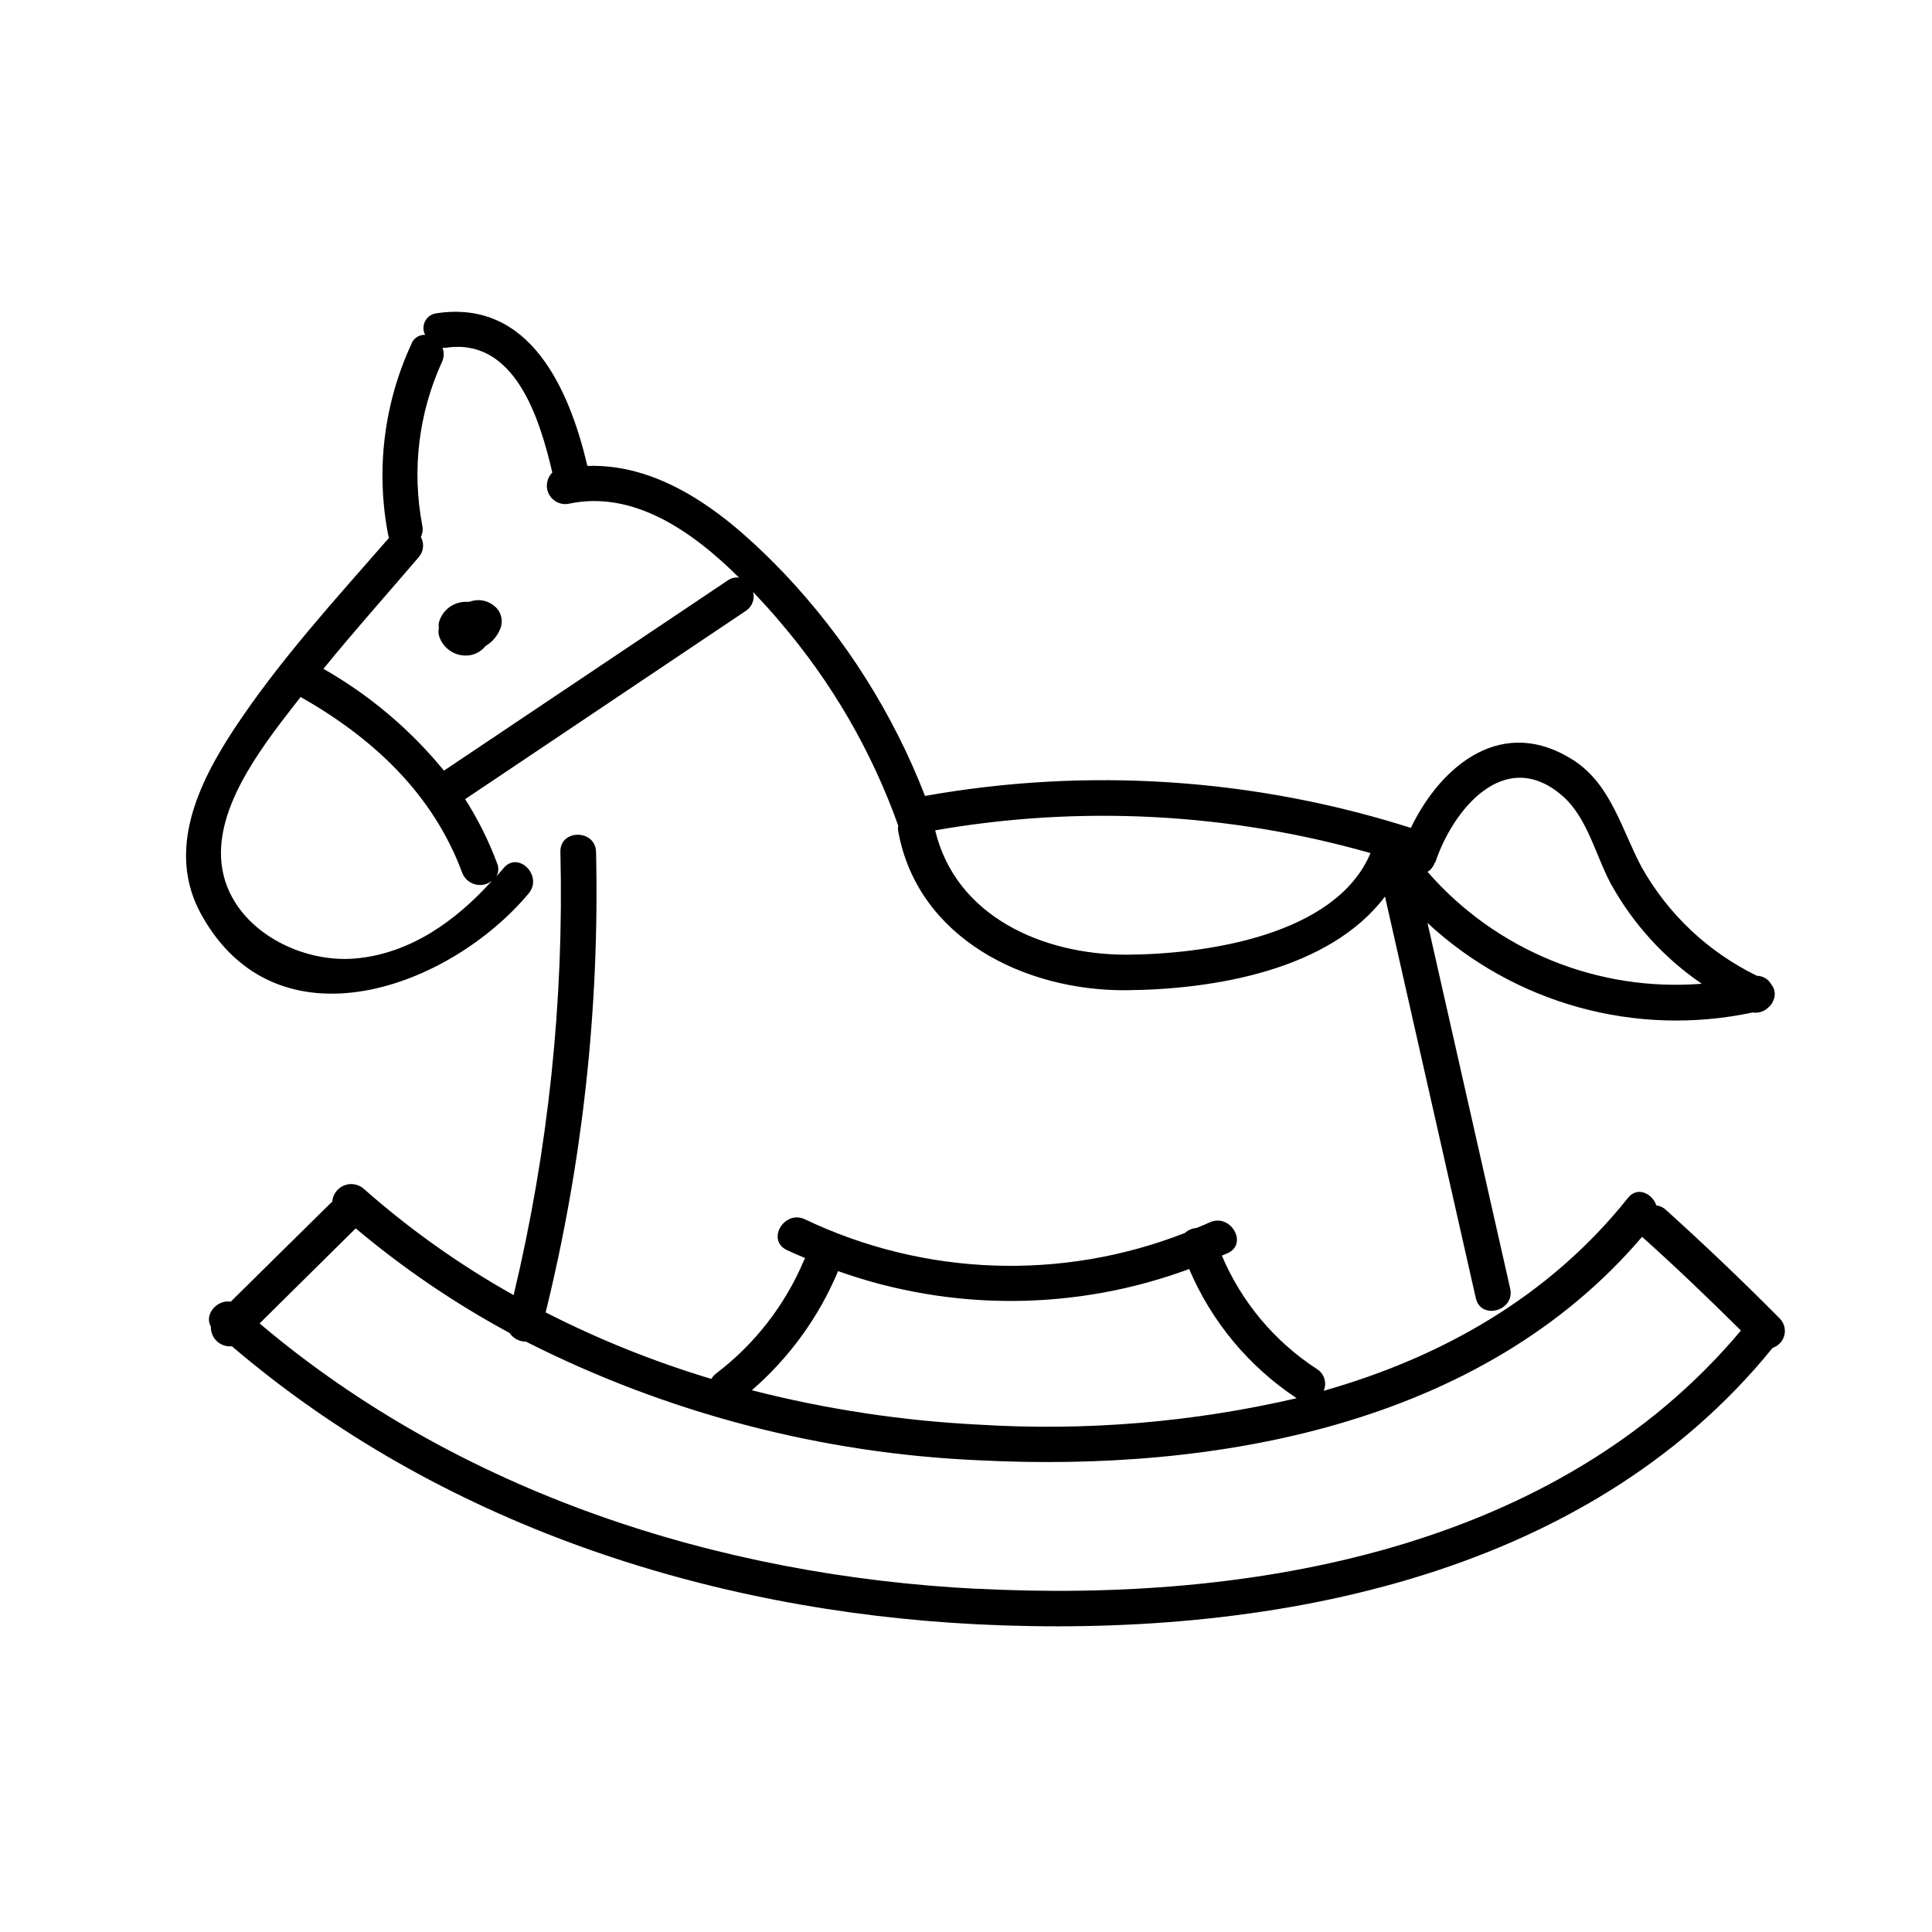
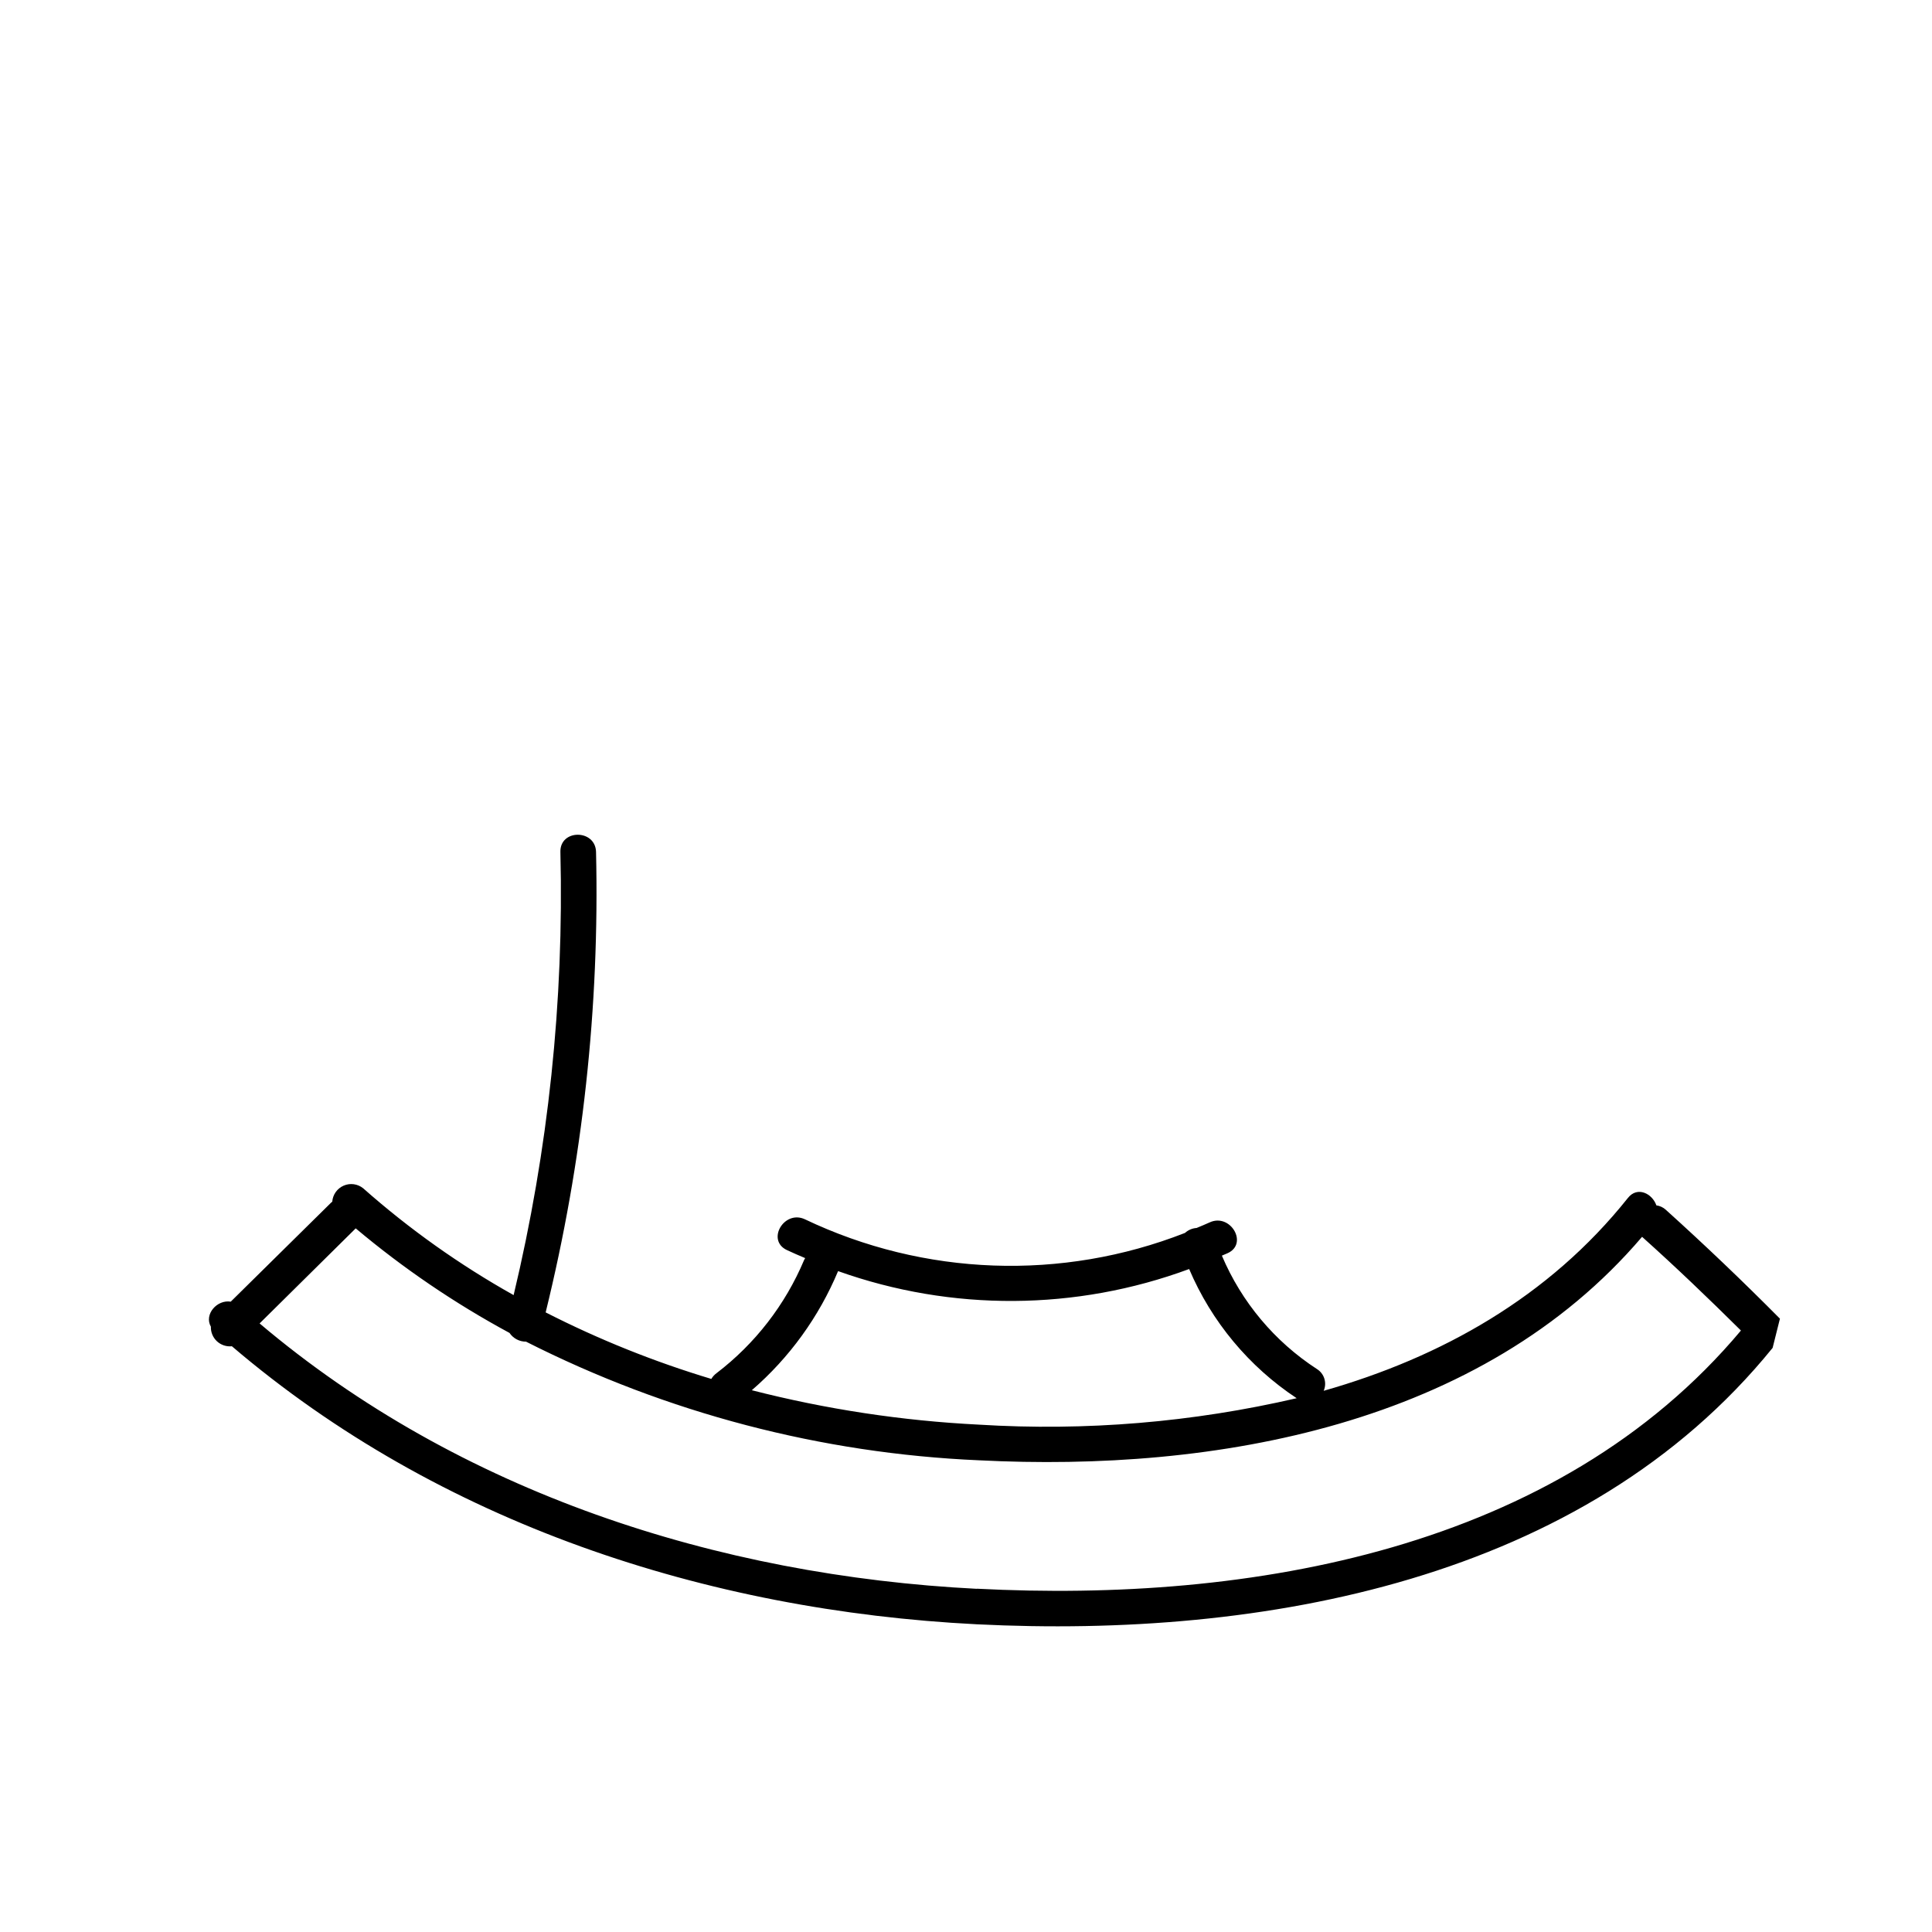
<svg xmlns="http://www.w3.org/2000/svg" fill="#000000" width="800px" height="800px" version="1.1" viewBox="144 144 512 512">
  <g>
-     <path d="m260.27 312.21c0.867 3.328 3.918 5.613 7.356 5.516 1.973-0.047 3.82-0.969 5.039-2.519 1.668-0.977 2.984-2.457 3.754-4.231 1.02-2.062 0.57-4.551-1.109-6.121-1.305-1.211-3.031-1.863-4.809-1.816-0.742 0.059-1.469 0.211-2.168 0.453h-0.68c-3.445-0.094-6.5 2.207-7.356 5.543-0.078 0.461-0.078 0.926 0 1.387-0.117 0.59-0.125 1.195-0.027 1.789z" />
-     <path d="m284.12 380.75c3.856-4.637-2.797-11.359-6.676-6.676-0.629 0.754-1.258 1.484-1.914 2.215 0.621-1.074 0.699-2.383 0.203-3.523-2.219-5.941-5.055-11.633-8.465-16.98l74.312-49.852c1.695-1.066 2.508-3.098 2.016-5.039 2.519 2.695 5.039 5.391 7.129 7.934v0.004c13.656 15.914 24.27 34.203 31.312 53.957-0.09 0.5-0.09 1.012 0 1.512 5.164 28.391 33.555 42.293 60.305 42.117 23.176-0.176 53.934-5.238 68.695-24.836 8.012 35.469 16.031 70.938 24.059 106.41 1.336 5.945 10.453 3.426 9.117-2.519l-21.914-96.883-0.004-0.004c23.141 21.469 55.285 30.324 86.152 23.73 1.566 0.258 3.156-0.27 4.258-1.41 0.559-0.441 0.98-1.039 1.211-1.715 0.703-1.406 0.504-3.098-0.504-4.305-0.766-1.395-2.219-2.269-3.805-2.293-12.91-6.273-23.59-16.348-30.605-28.867-5.191-9.727-7.961-21.59-17.785-28.113-18.918-12.344-35.266 1.082-43.328 17.785-41.594-13.223-85.781-16.125-128.75-8.465-8.484-21.875-21.148-41.887-37.281-58.922-13.906-14.559-31.539-29.223-52.195-28.539-4.734-20.152-15.113-44.184-39.953-40.457-1.285 0.145-2.418 0.914-3.027 2.055-0.609 1.145-0.617 2.516-0.02 3.664-1.648-0.074-3.152 0.953-3.676 2.519-7.297 15.809-9.43 33.516-6.098 50.605 0.051 0.23 0.121 0.461 0.203 0.68-14.207 16.273-28.969 32.398-40.938 50.484-9.621 14.586-18.164 32.422-8.816 49.324 20.055 36.324 65.75 19.547 86.781-5.594zm240.24-8.16c4.559-13.828 18.363-31.035 33.754-17.633 6.676 5.871 8.766 15.895 12.871 23.426h0.004c5.84 10.523 14.059 19.539 24.004 26.324-27.551 2.184-54.512-8.816-72.672-29.652 0.898-0.578 1.574-1.449 1.914-2.469zm-17.156-2.519c-9.195 21.891-43.781 26.828-64.715 26.93-22.094 0-45.191-10.078-50.656-32.949v-0.004c38.379-6.699 77.773-4.648 115.25 5.996zm-246.08-130.14c0.559-1.188 0.613-2.551 0.148-3.777 0.32 0.023 0.641 0.023 0.957 0 18.262-2.719 24.836 18.895 28.137 33.074h0.004c-1.535 1.52-1.891 3.867-0.875 5.773s3.164 2.918 5.281 2.488c17.105-3.629 32.746 7.332 45.09 19.598-1.074-0.164-2.172 0.109-3.047 0.758l-75.168 50.383v-0.004c-8.895-10.883-19.723-20.027-31.941-26.977 8.188-10.078 16.828-19.723 25.191-29.523 1.359-1.477 1.613-3.664 0.629-5.418 0.461-0.945 0.598-2.016 0.379-3.047-2.801-14.633-0.98-29.777 5.215-43.328zm-37.461 88.773c19.07 10.832 34.992 25.516 42.824 46.574 0.578 1.523 1.855 2.676 3.43 3.09 1.574 0.418 3.254 0.043 4.508-0.996-9.547 10.578-21.539 19.297-36.172 20.633-15.82 1.438-34.789-9.145-35.668-26.602-0.762-15.27 12.035-31.062 21.078-42.699z" />
-     <path d="m615.7 493.46c-9.824-9.91-19.902-19.523-30.23-28.844h0.004c-0.699-0.645-1.578-1.055-2.519-1.184-1.082-3.125-5.039-5.164-7.559-1.941-20.934 26.273-49.449 42.219-80.609 51.086 0.922-2.098 0.16-4.559-1.789-5.769-11.203-7.277-19.977-17.746-25.188-30.051l1.535-0.656c5.543-2.519 0.73-10.68-4.762-8.16-1.16 0.527-2.316 1.008-3.477 1.484-1.141 0.074-2.227 0.539-3.07 1.312-32.645 12.785-69.125 11.469-100.76-3.629-5.465-2.519-10.254 5.543-4.762 8.16 1.613 0.754 3.223 1.461 4.863 2.141l-0.004 0.004c-0.102 0.16-0.191 0.328-0.277 0.504-4.988 11.855-12.996 22.199-23.223 30-0.555 0.406-1.016 0.922-1.363 1.512-15.133-4.551-29.828-10.449-43.906-17.633 9.816-39.906 14.305-80.938 13.352-122.02-0.152-6.07-9.598-6.098-9.445 0 0.965 39.52-3.203 78.992-12.395 117.44-14.266-7.988-27.633-17.48-39.875-28.312-1.461-1.176-3.449-1.445-5.168-0.699-1.719 0.746-2.883 2.383-3.019 4.25l-0.277 0.227-26.629 26.273c-3.602-0.605-7.129 3.352-5.266 6.625h0.004c-0.055 1.461 0.531 2.871 1.598 3.867 1.07 0.992 2.516 1.477 3.969 1.324 54.914 46.879 125.8 70.078 197.44 73.684 75.57 3.777 160.82-11.512 210.87-73.254v-0.004c1.539-0.504 2.711-1.762 3.106-3.332 0.391-1.566-0.047-3.231-1.168-4.398zm-249.59-12.594v-0.004c30.117 10.73 63.043 10.531 93.027-0.555 5.938 13.957 15.844 25.863 28.492 34.234-27.586 6.398-55.949 8.758-84.211 7.004-20.316-1.016-40.477-4.07-60.18-9.121 9.965-8.617 17.793-19.43 22.871-31.586zm36.777 84.188c-68.77-3.5-137.19-25.566-190.09-70.332l25.469-25.191v-0.004c12.605 10.598 26.266 19.883 40.758 27.711 0.98 1.453 2.625 2.324 4.383 2.316 37.309 18.902 78.223 29.621 120.01 31.438 62.75 3.199 133.21-9.297 175.75-59.223 8.969 8.035 17.633 16.348 26.199 24.836-48.77 58.168-130.06 72.172-202.48 68.418z" />
+     <path d="m615.7 493.46c-9.824-9.91-19.902-19.523-30.23-28.844h0.004c-0.699-0.645-1.578-1.055-2.519-1.184-1.082-3.125-5.039-5.164-7.559-1.941-20.934 26.273-49.449 42.219-80.609 51.086 0.922-2.098 0.16-4.559-1.789-5.769-11.203-7.277-19.977-17.746-25.188-30.051l1.535-0.656c5.543-2.519 0.73-10.68-4.762-8.16-1.16 0.527-2.316 1.008-3.477 1.484-1.141 0.074-2.227 0.539-3.07 1.312-32.645 12.785-69.125 11.469-100.76-3.629-5.465-2.519-10.254 5.543-4.762 8.16 1.613 0.754 3.223 1.461 4.863 2.141l-0.004 0.004c-0.102 0.16-0.191 0.328-0.277 0.504-4.988 11.855-12.996 22.199-23.223 30-0.555 0.406-1.016 0.922-1.363 1.512-15.133-4.551-29.828-10.449-43.906-17.633 9.816-39.906 14.305-80.938 13.352-122.02-0.152-6.07-9.598-6.098-9.445 0 0.965 39.52-3.203 78.992-12.395 117.44-14.266-7.988-27.633-17.48-39.875-28.312-1.461-1.176-3.449-1.445-5.168-0.699-1.719 0.746-2.883 2.383-3.019 4.25l-0.277 0.227-26.629 26.273c-3.602-0.605-7.129 3.352-5.266 6.625h0.004c-0.055 1.461 0.531 2.871 1.598 3.867 1.07 0.992 2.516 1.477 3.969 1.324 54.914 46.879 125.8 70.078 197.44 73.684 75.57 3.777 160.82-11.512 210.87-73.254v-0.004zm-249.59-12.594v-0.004c30.117 10.73 63.043 10.531 93.027-0.555 5.938 13.957 15.844 25.863 28.492 34.234-27.586 6.398-55.949 8.758-84.211 7.004-20.316-1.016-40.477-4.07-60.18-9.121 9.965-8.617 17.793-19.43 22.871-31.586zm36.777 84.188c-68.77-3.5-137.19-25.566-190.09-70.332l25.469-25.191v-0.004c12.605 10.598 26.266 19.883 40.758 27.711 0.98 1.453 2.625 2.324 4.383 2.316 37.309 18.902 78.223 29.621 120.01 31.438 62.75 3.199 133.21-9.297 175.75-59.223 8.969 8.035 17.633 16.348 26.199 24.836-48.77 58.168-130.06 72.172-202.48 68.418z" />
  </g>
</svg>